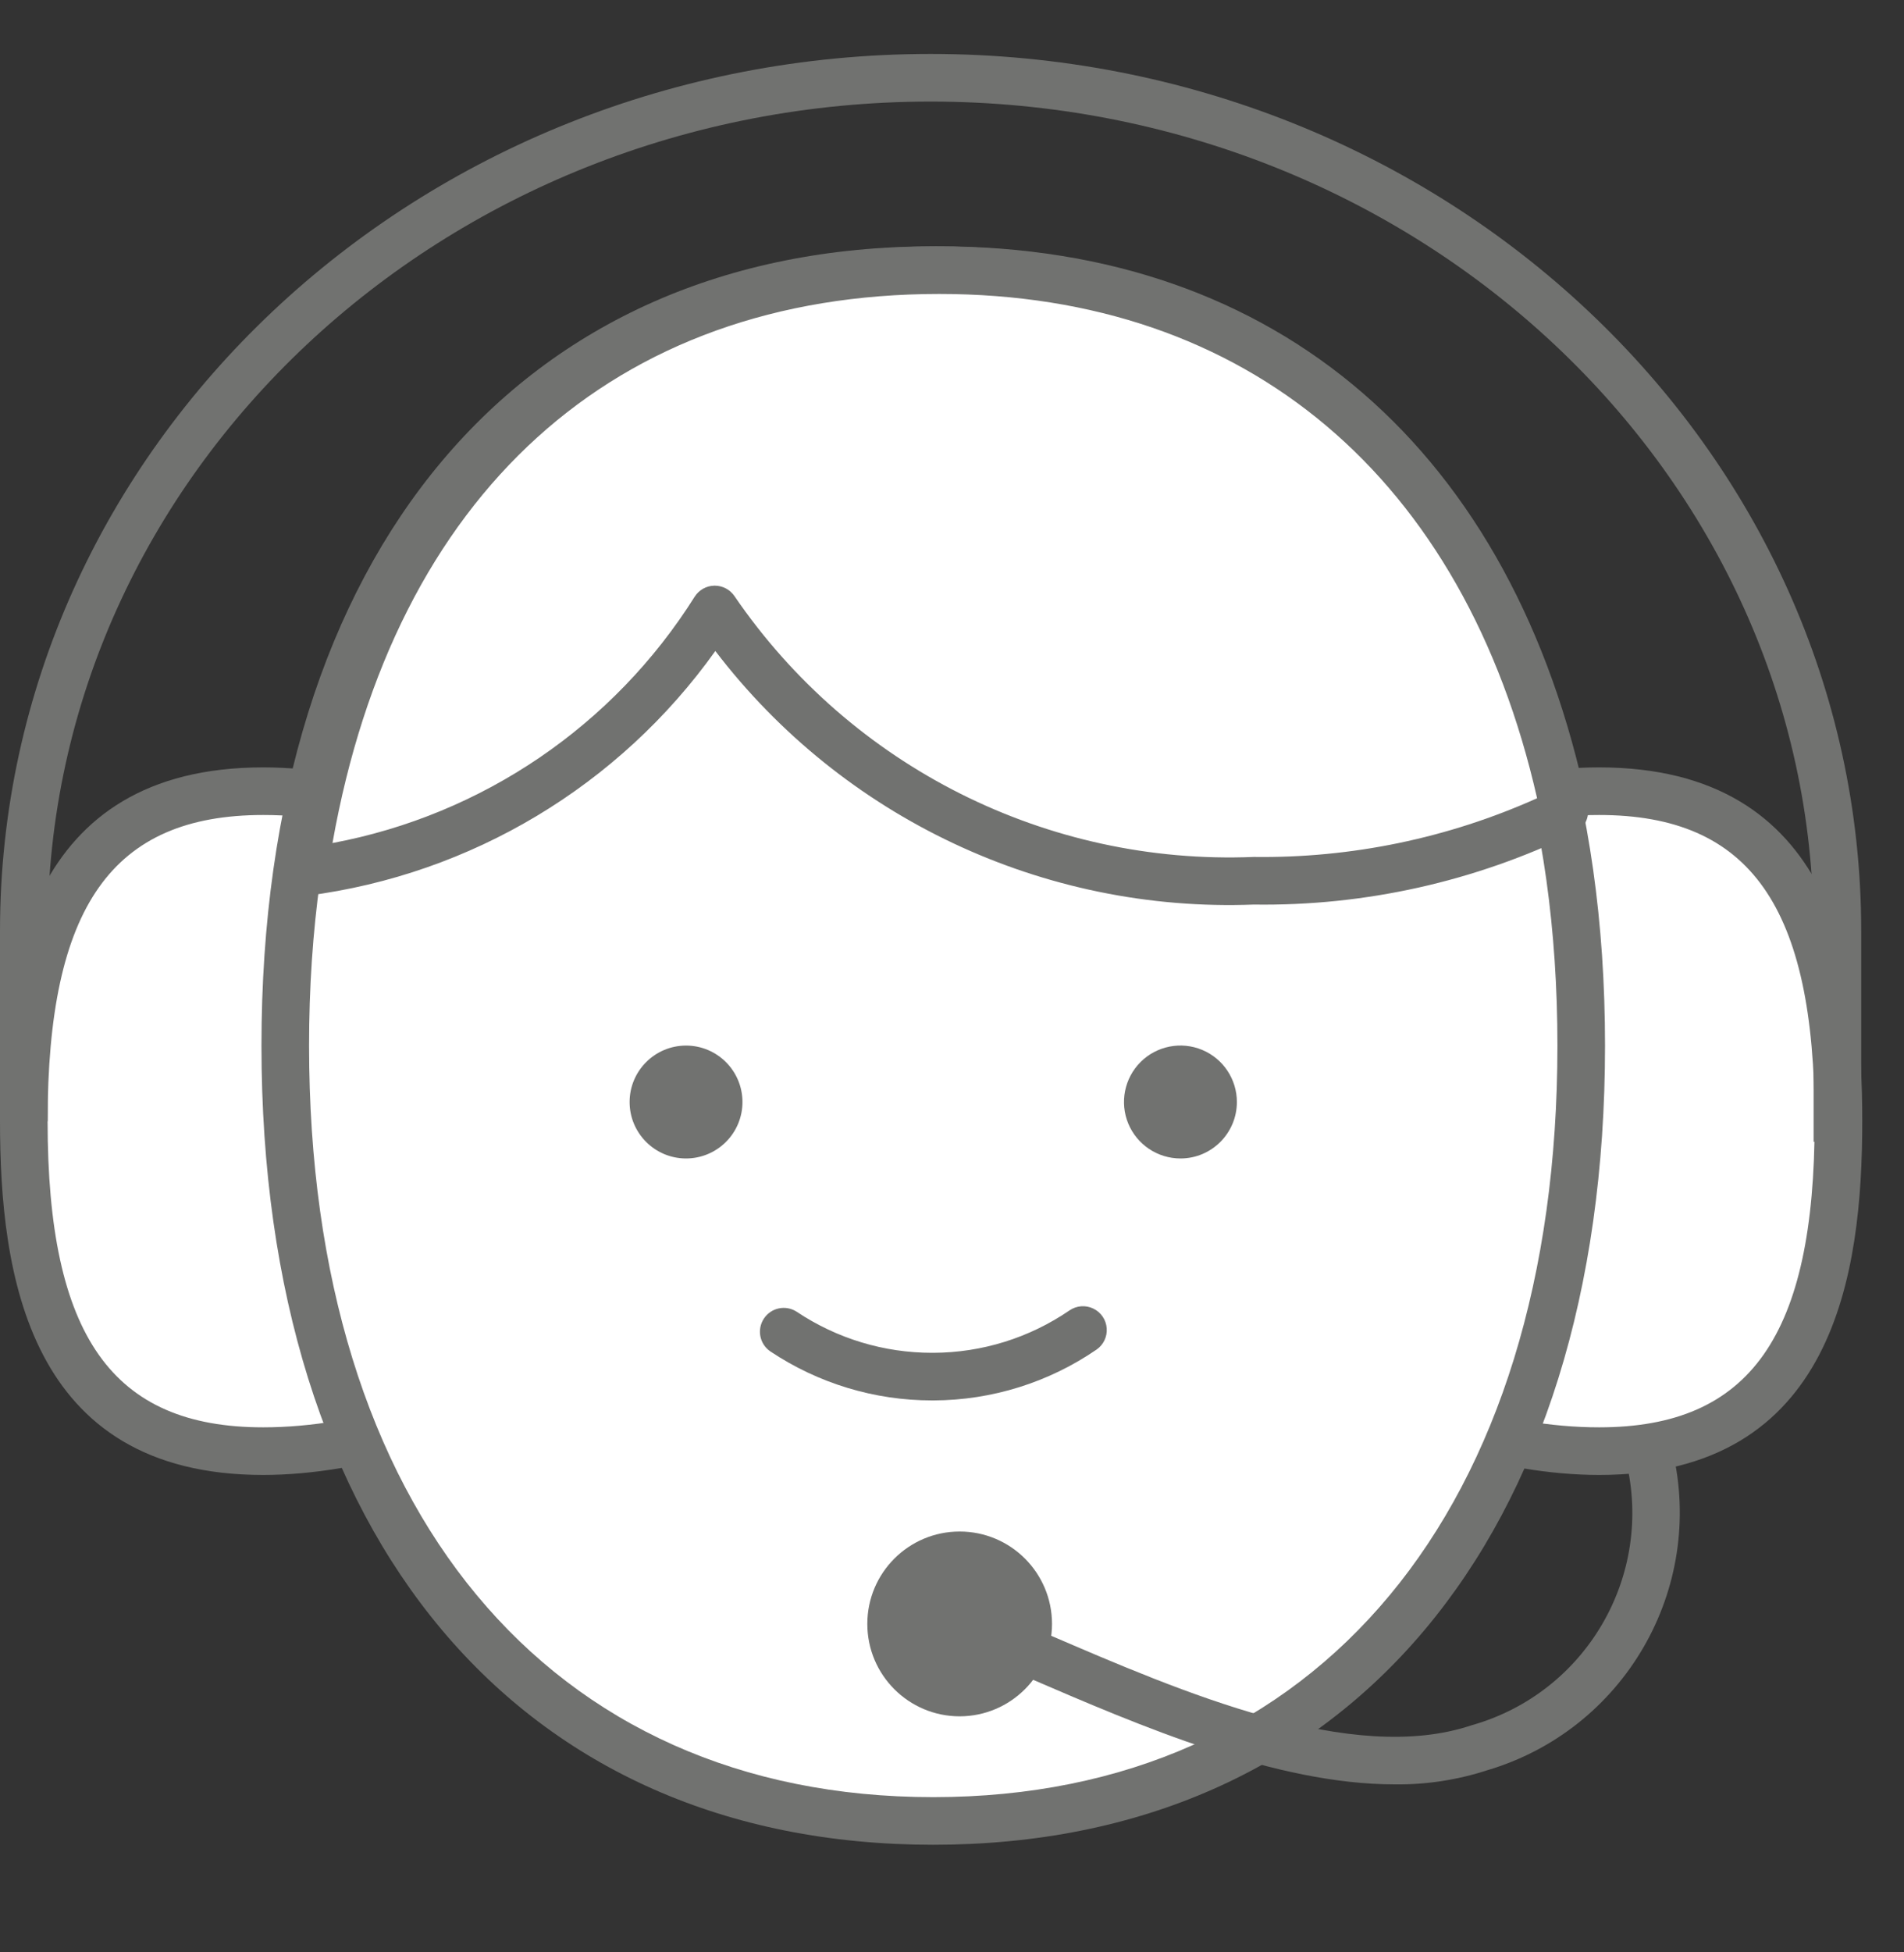
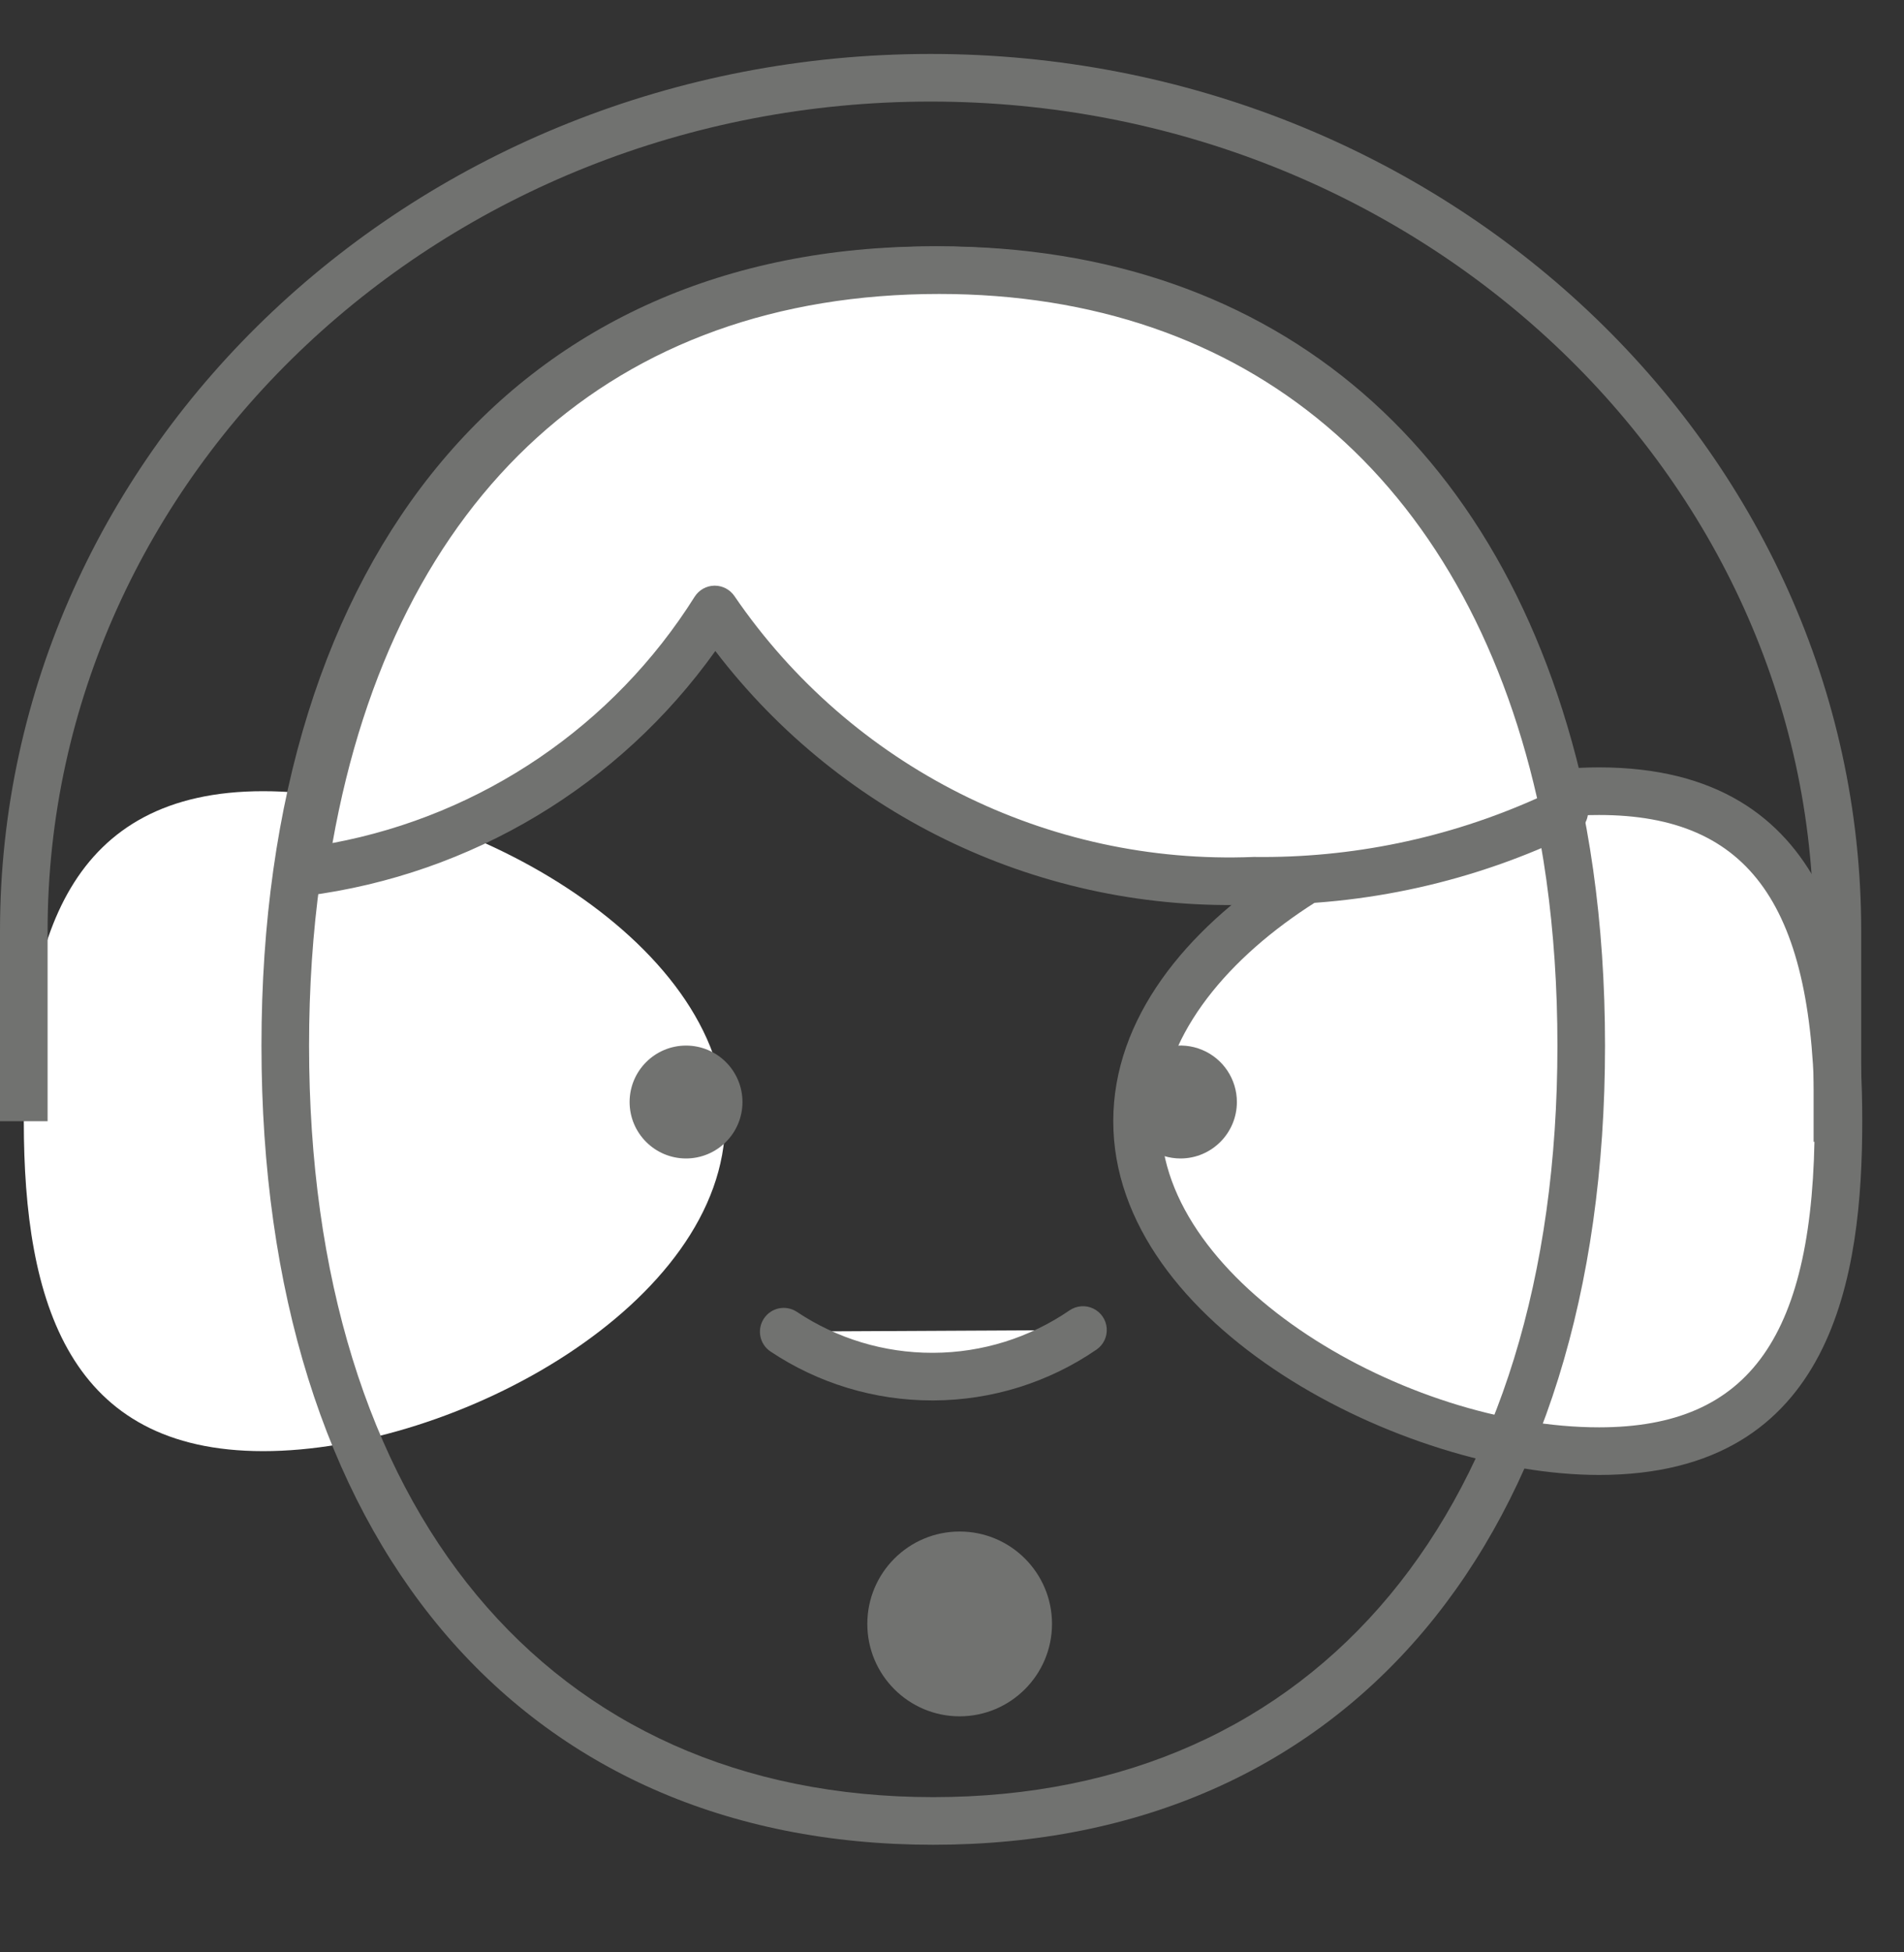
<svg xmlns="http://www.w3.org/2000/svg" width="40" height="41" viewBox="0 0 40 41" fill="none">
  <rect x="0" y="0" width="40" height="41" fill="#333333" stroke="none" />
  <path d="M15.235 23.544C15.235 19.717 9.598 16.615 5.529 16.615C1.46 16.615 0.5 19.717 0.5 23.544C0.5 27.372 1.46 30.474 5.529 30.474C9.598 30.474 15.235 27.372 15.235 23.544Z" fill="white" />
-   <path fill-rule="evenodd" clip-rule="evenodd" d="M0 23.545C0 26.734 0.574 30.974 5.529 30.974C9.638 30.974 15.735 27.854 15.735 23.545C15.735 19.235 9.638 16.115 5.529 16.115C0.574 16.115 0 20.355 0 23.545ZM1 23.545C1 19.038 2.355 17.115 5.529 17.115C9.586 17.115 14.735 20.142 14.735 23.545C14.735 26.947 9.586 29.974 5.529 29.974C2.355 29.974 1 28.051 1 23.545Z" fill="#717270" />
  <path d="M23.888 23.544C23.888 27.372 29.525 30.474 33.594 30.474C37.663 30.474 38.623 27.372 38.623 23.544C38.623 19.717 37.663 16.615 33.594 16.615C29.525 16.615 23.888 19.717 23.888 23.544Z" fill="white" />
  <path fill-rule="evenodd" clip-rule="evenodd" d="M23.388 23.545C23.388 27.854 29.485 30.974 33.594 30.974C38.549 30.974 39.123 26.734 39.123 23.545C39.123 20.355 38.549 16.115 33.594 16.115C29.485 16.115 23.388 19.235 23.388 23.545ZM24.388 23.545C24.388 20.142 29.537 17.115 33.594 17.115C36.768 17.115 38.123 19.038 38.123 23.545C38.123 28.051 36.768 29.974 33.594 29.974C29.537 29.974 24.388 26.947 24.388 23.545Z" fill="#717270" />
  <path d="M39.101 23.978H38.101V19.552C38.101 9.947 29.78 2.133 19.551 2.133C9.323 2.133 1 9.947 1 19.552V23.546H0V19.552C0 9.396 8.771 1.133 19.551 1.133C30.331 1.133 39.101 9.396 39.101 19.552V23.978Z" fill="#717270" />
-   <ellipse cx="19.606" cy="21.957" rx="13.613" ry="16.284" fill="white" />
  <path fill-rule="evenodd" clip-rule="evenodd" d="M5.493 21.957C5.493 32.309 10.901 38.74 19.606 38.74C28.311 38.74 33.719 32.309 33.719 21.957C33.719 11.604 28.311 5.173 19.606 5.173C10.901 5.173 5.493 11.604 5.493 21.957ZM6.493 21.957C6.493 12.221 11.517 6.173 19.606 6.173V6.173C27.695 6.173 32.719 12.221 32.719 21.957C32.719 31.692 27.695 37.74 19.606 37.74C11.517 37.74 6.493 31.692 6.493 21.957Z" fill="#717270" />
  <path d="M19.731 5.673C12.048 5.673 7.472 10.822 6.379 18.315C9.939 17.863 13.109 15.838 15.017 12.799C17.553 16.527 21.834 18.682 26.34 18.496C28.598 18.53 30.833 18.032 32.863 17.042C31.456 10.244 26.971 5.673 19.731 5.673Z" fill="white" />
  <path fill-rule="evenodd" clip-rule="evenodd" d="M15.028 13.671C17.709 17.179 21.928 19.165 26.34 18.996C28.676 19.029 30.987 18.513 33.088 17.489C33.29 17.388 33.399 17.163 33.353 16.941C31.805 9.462 26.84 5.173 19.731 5.173C12.255 5.173 7.079 10.059 5.884 18.243C5.862 18.4 5.915 18.558 6.026 18.67C6.139 18.78 6.296 18.832 6.452 18.81C9.901 18.364 13.008 16.502 15.028 13.671ZM15.429 12.517C15.336 12.381 15.181 12.299 15.016 12.299L15.008 12.299C14.841 12.301 14.686 12.388 14.595 12.529C12.891 15.24 10.132 17.115 6.985 17.704C8.288 10.364 12.902 6.173 19.731 6.173C26.202 6.173 30.761 10.027 32.292 16.763C30.421 17.602 28.39 18.023 26.34 17.996C22.001 18.173 17.878 16.102 15.429 12.517Z" fill="#717270" />
  <path d="M16.46 27.963C18.368 29.236 20.857 29.223 22.752 27.931L16.46 27.963Z" fill="white" />
  <path d="M19.585 29.409C18.374 29.41 17.19 29.052 16.183 28.379C15.957 28.225 15.897 27.917 16.049 27.689C16.201 27.46 16.508 27.397 16.738 27.547C17.581 28.11 18.571 28.41 19.585 28.409H19.61C20.631 28.405 21.627 28.095 22.469 27.518C22.617 27.417 22.807 27.402 22.968 27.48C23.129 27.557 23.237 27.714 23.25 27.893C23.264 28.071 23.181 28.243 23.034 28.343C22.027 29.033 20.836 29.404 19.616 29.409L19.585 29.409Z" fill="#717270" />
  <path d="M15.598 23.143C15.598 22.489 15.068 21.958 14.414 21.957C13.759 21.957 13.228 22.487 13.227 23.142C13.227 23.796 13.757 24.327 14.412 24.328C14.726 24.328 15.028 24.203 15.25 23.981C15.473 23.759 15.598 23.458 15.598 23.143Z" fill="#717270" />
  <path d="M25.985 23.143C25.985 22.664 25.697 22.231 25.254 22.047C24.811 21.863 24.301 21.964 23.961 22.303C23.622 22.642 23.52 23.152 23.703 23.595C23.887 24.038 24.319 24.327 24.799 24.328C25.453 24.328 25.984 23.798 25.985 23.143Z" fill="#717270" />
  <circle cx="20.16" cy="34.102" r="1.44" fill="#717270" />
  <path fill-rule="evenodd" clip-rule="evenodd" d="M18.221 34.102C18.221 35.174 19.089 36.042 20.161 36.043C21.232 36.041 22.1 35.173 22.101 34.102C22.101 33.031 21.232 32.162 20.161 32.162C19.089 32.162 18.221 33.031 18.221 34.102ZM19.292 33.743C19.438 33.392 19.78 33.162 20.161 33.162C20.68 33.163 21.1 33.583 21.101 34.102C21.101 34.483 20.872 34.825 20.521 34.971C20.17 35.117 19.765 35.036 19.496 34.767C19.227 34.499 19.147 34.094 19.292 33.743Z" fill="#717270" />
-   <path d="M29.302 37.472C26.802 37.472 23.971 36.253 21.597 35.23L21.114 35.023C20.86 34.914 20.743 34.62 20.852 34.366C20.961 34.112 21.255 33.995 21.509 34.104L21.993 34.312C24.85 35.543 28.404 37.076 30.921 36.229C33.323 35.549 34.755 33.086 34.157 30.662C34.12 30.487 34.178 30.305 34.311 30.186C34.444 30.066 34.63 30.026 34.8 30.081C34.97 30.136 35.098 30.278 35.135 30.453C35.831 33.374 34.119 36.328 31.239 37.177C30.614 37.38 29.96 37.48 29.302 37.472Z" fill="#717270" />
</svg>